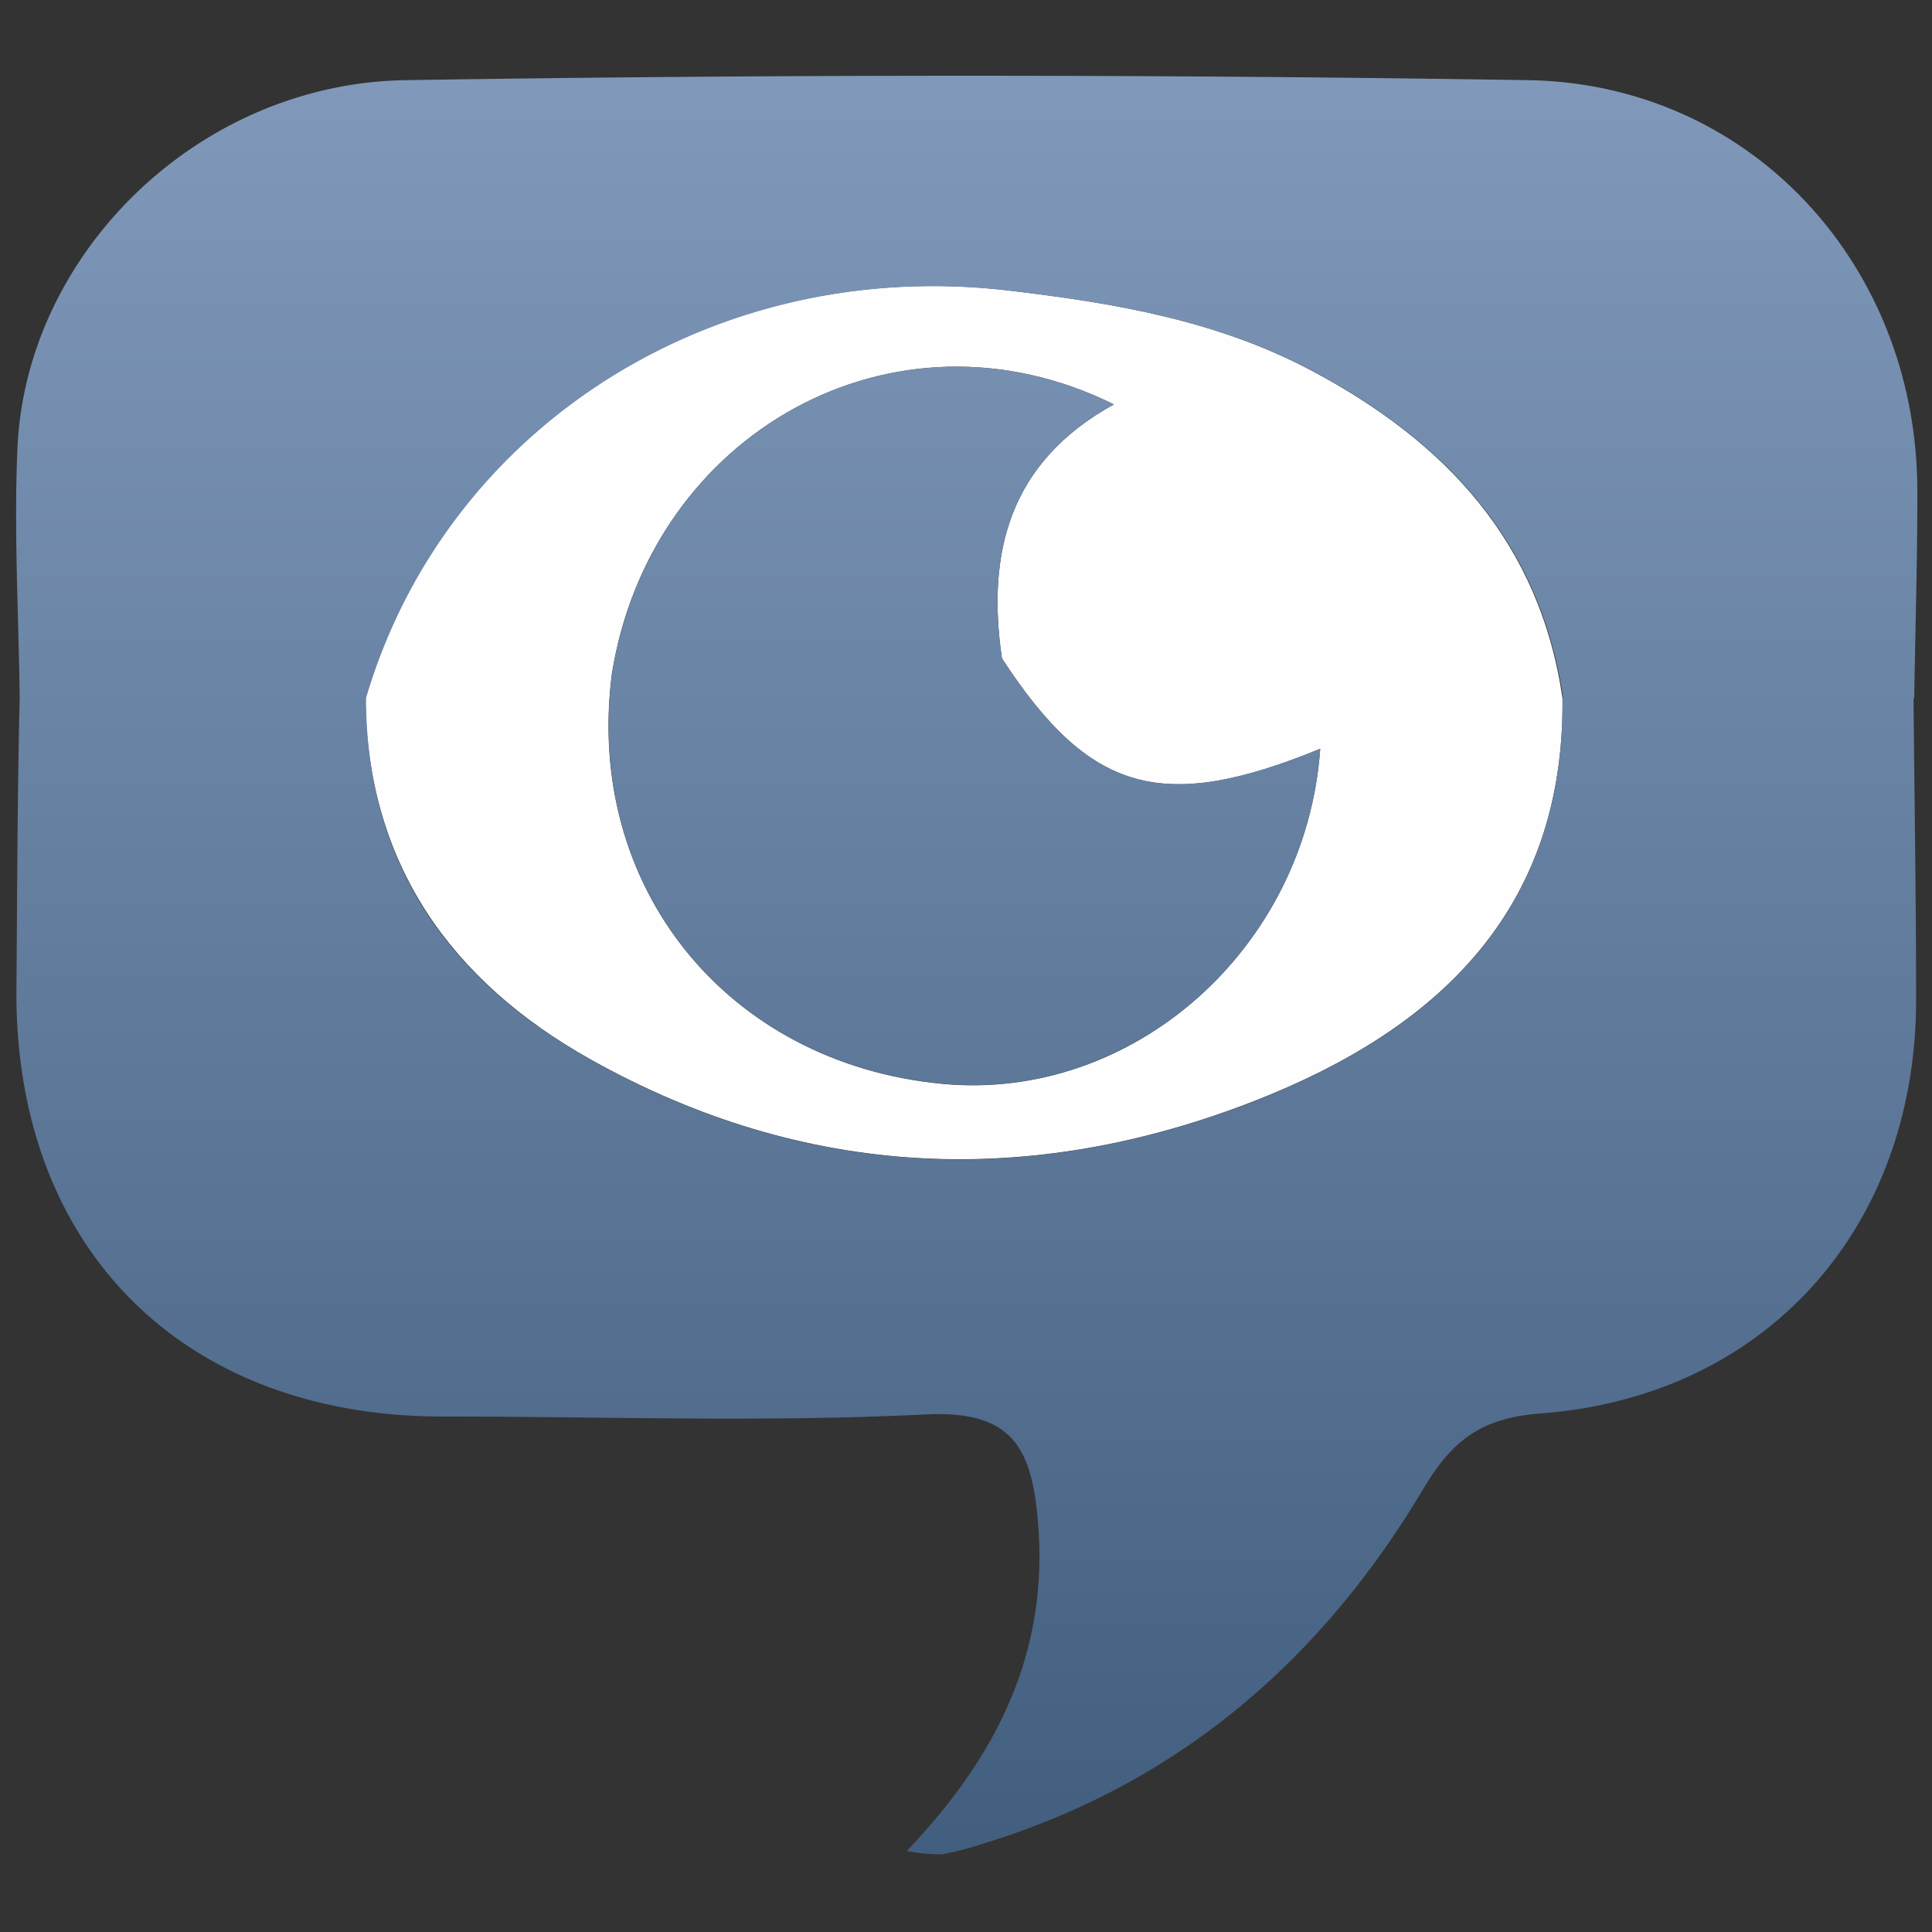
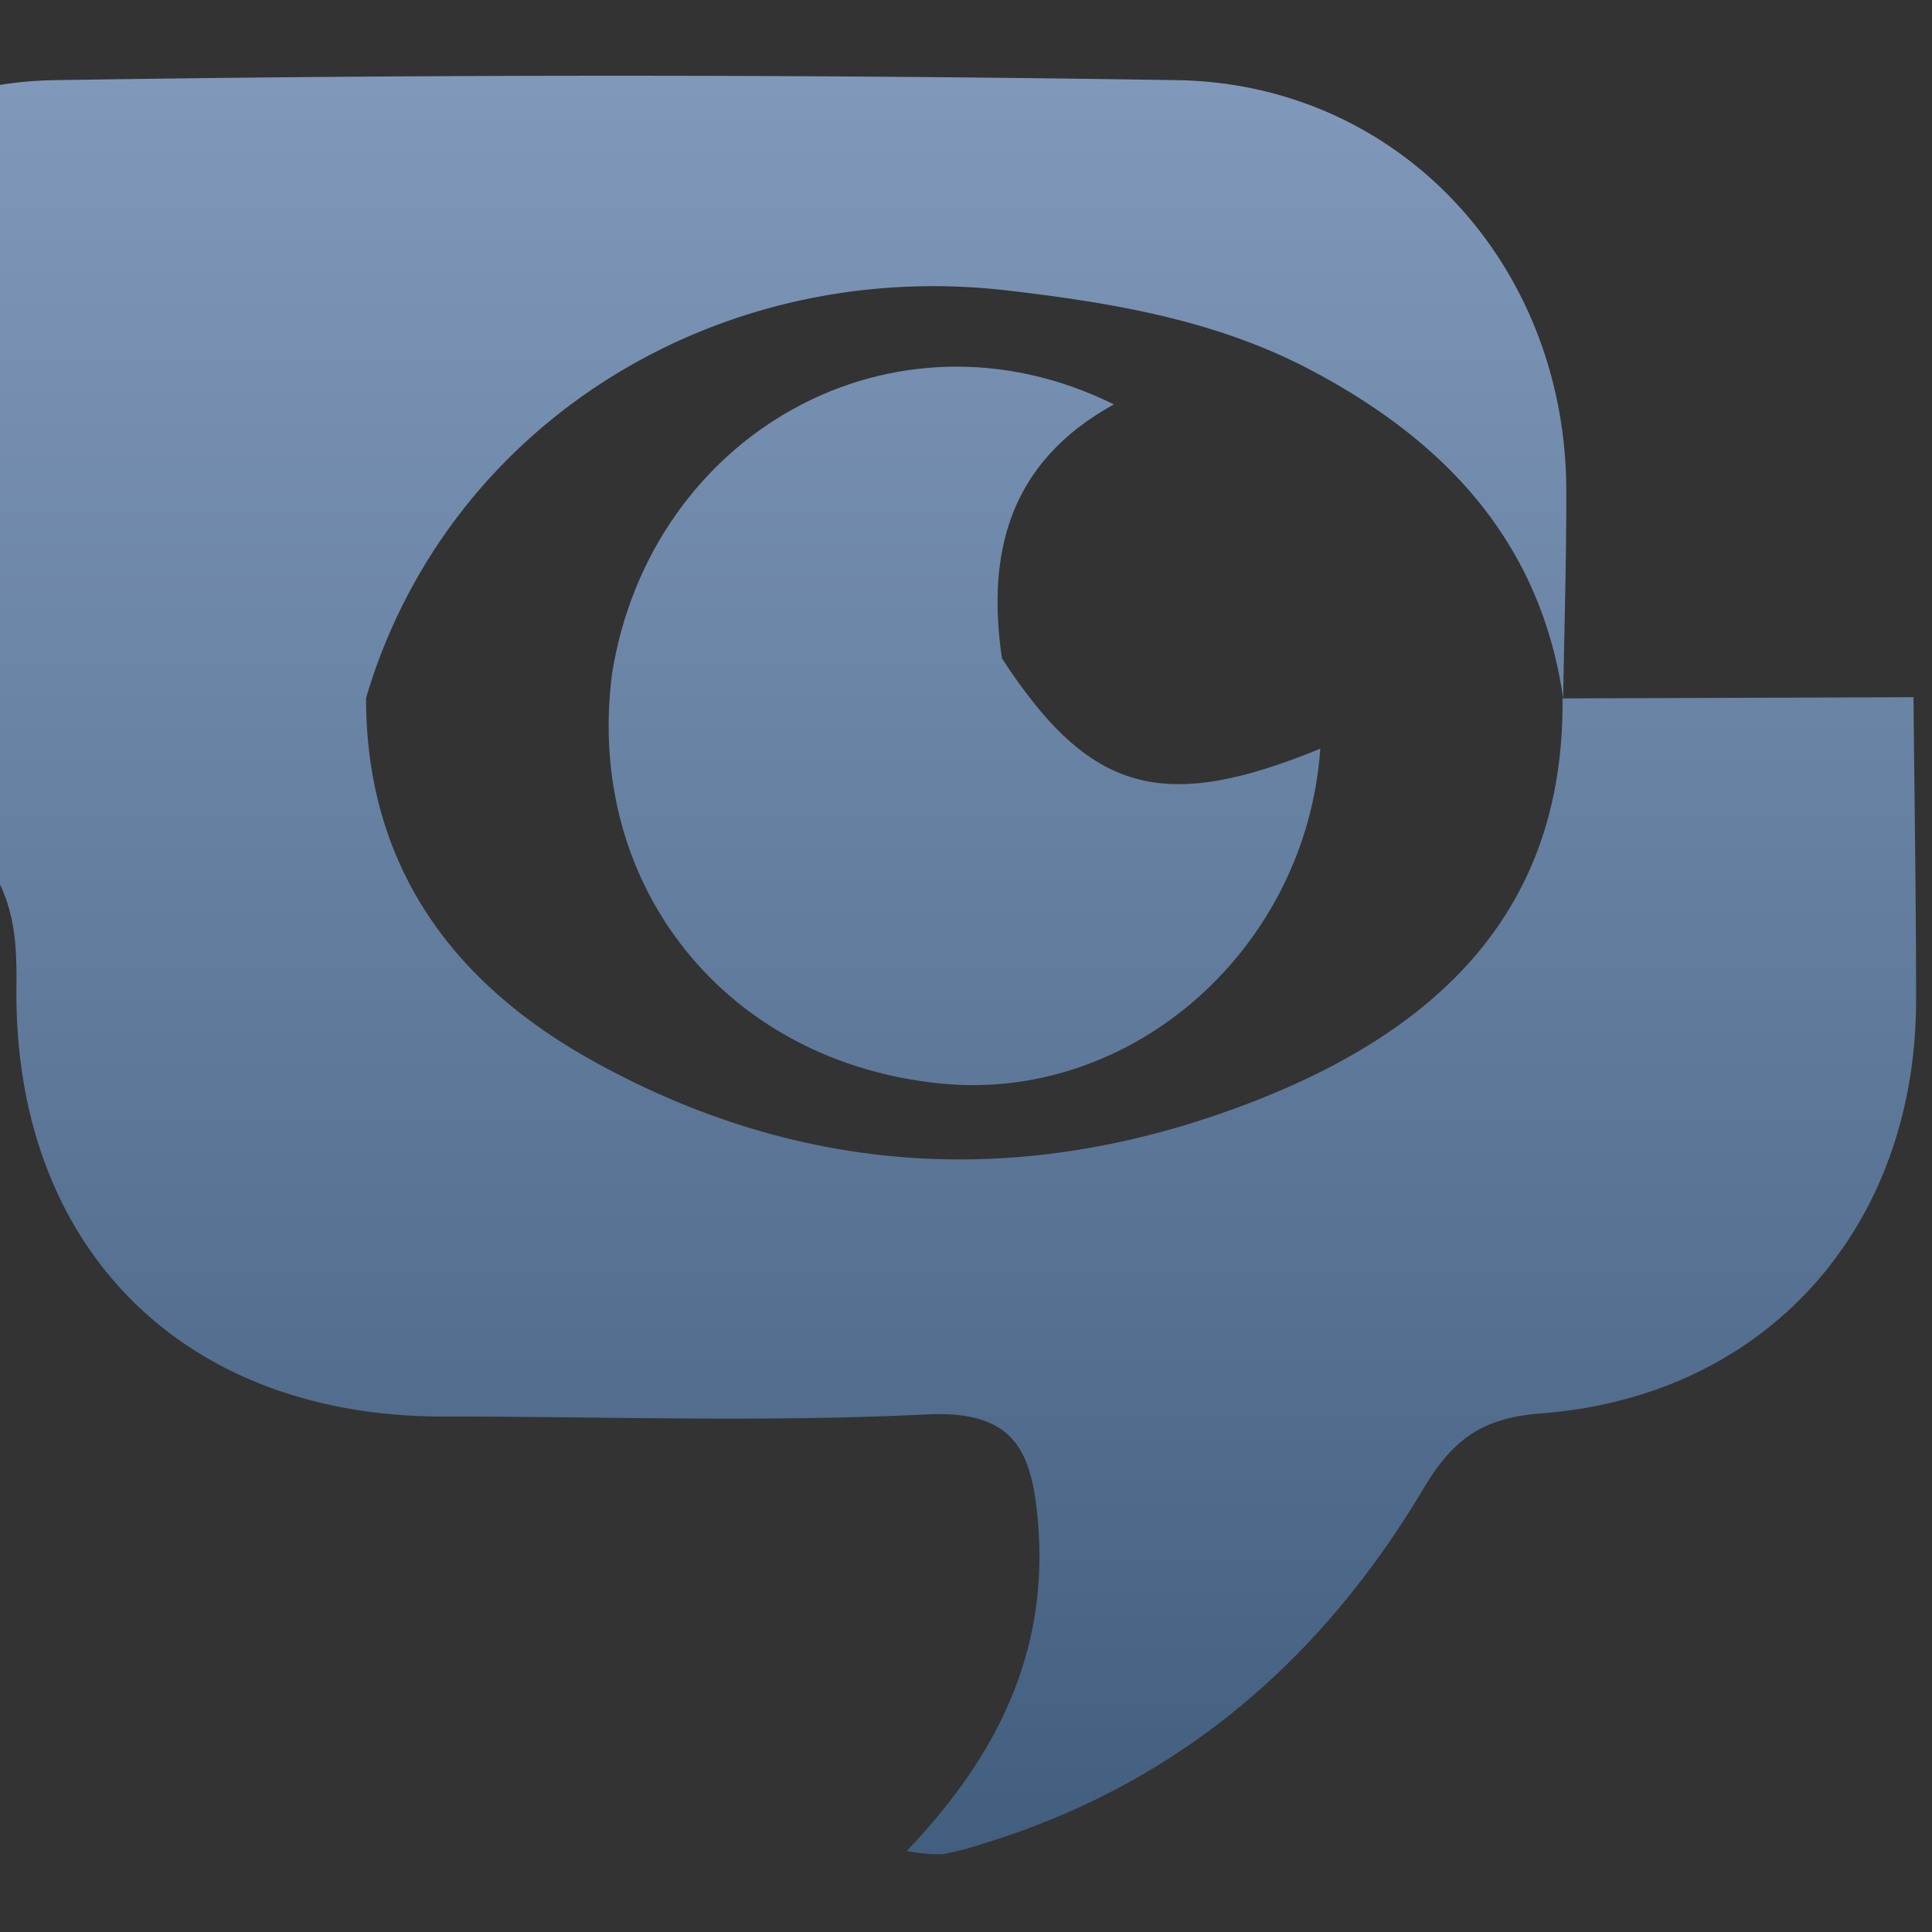
<svg xmlns="http://www.w3.org/2000/svg" xmlns:xlink="http://www.w3.org/1999/xlink" id="Layer_1" data-name="Layer 1" viewBox="0 0 111.84 111.84">
  <rect x="0" y="0" width="111.84" height="111.84" fill="#333333" stroke="none" />
  <defs>
    <linearGradient id="linear-gradient" x1="55.92" y1="4.44" x2="55.92" y2="107.87" gradientUnits="userSpaceOnUse">
      <stop offset="0" stop-color="#8099ba" />
      <stop offset="1" stop-color="#425e7f" />
    </linearGradient>
    <linearGradient id="linear-gradient-2" x1="55.83" y1="4.41" x2="55.83" y2="107.84" xlink:href="#linear-gradient" />
  </defs>
  <title>teamspeak_vectors</title>
-   <path d="M21.15,40.4c4.63-15.73,20.19-25.58,37.18-23.59,6.11.72,12.11,1.72,17.64,4.67,7.74,4.12,13.17,9.94,14.48,18.94.13,12.38-7.37,19.21-17.78,23.29-13.06,5.12-26.09,4.55-38.48-2.38C26.11,56.8,21.24,50,21.15,40.4ZM35.42,39c-1.59,12.31,6.63,22.53,19.09,23.74,11.05,1.07,21.1-7.82,21.91-19.39C67.26,47.1,63.07,45.89,58,38.11c-.89-6.09.4-11.35,6.48-14.7C51.75,17.11,37.65,25.08,35.42,39Z" style="fill:#fefefe" />
-   <path d="M90.45,40.43c.13,12.38-7.36,19.21-17.78,23.29-13.06,5.12-26.09,4.55-38.48-2.38-8.09-4.53-13-11.3-13-20.93,4.63-15.73,20.19-25.58,37.18-23.59,6.11.72,12.11,1.72,17.64,4.67,7.74,4.12,13.17,9.94,14.48,18.94l20.32,0c.06-4,.19-8,.18-12,0-13.05-9.61-23.58-22.54-23.79q-32.46-.51-64.94,0c-12,.17-22,10-22.5,21.3-.21,4.81.07,9.64.13,14.47C1,46.1,1,51.75.95,57.41.9,72.27,10.61,82,25.63,82c9.32,0,18.65.34,27.94-.12,5.09-.26,6.17,2,6.52,6.27.62,7.5-2.36,13.51-7.6,19a10.43,10.43,0,0,0,2.07.19,18.45,18.45,0,0,0,2.4-.63c11.2-3.43,19.49-10.56,25.4-20.47,1.66-2.79,3.3-4.16,6.86-4.42,13.07-1,21.72-10.8,21.7-24,0-5.82-.1-11.64-.15-17.46Z" style="fill:url(#linear-gradient)" />
+   <path d="M90.45,40.43c.13,12.38-7.36,19.21-17.78,23.29-13.06,5.12-26.09,4.55-38.48-2.38-8.09-4.53-13-11.3-13-20.93,4.63-15.73,20.19-25.58,37.18-23.59,6.11.72,12.11,1.72,17.64,4.67,7.74,4.12,13.17,9.94,14.48,18.94c.06-4,.19-8,.18-12,0-13.05-9.61-23.58-22.54-23.79q-32.46-.51-64.94,0c-12,.17-22,10-22.5,21.3-.21,4.81.07,9.64.13,14.47C1,46.1,1,51.75.95,57.41.9,72.27,10.61,82,25.63,82c9.32,0,18.65.34,27.94-.12,5.09-.26,6.17,2,6.52,6.27.62,7.5-2.36,13.51-7.6,19a10.43,10.43,0,0,0,2.07.19,18.45,18.45,0,0,0,2.4-.63c11.2-3.43,19.49-10.56,25.4-20.47,1.66-2.79,3.3-4.16,6.86-4.42,13.07-1,21.72-10.8,21.7-24,0-5.82-.1-11.64-.15-17.46Z" style="fill:url(#linear-gradient)" />
  <path d="M58,38.11c-.89-6.09.4-11.35,6.48-14.7C51.75,17.11,37.65,25.08,35.43,39c-1.59,12.31,6.63,22.53,19.09,23.73,11.05,1.07,21.1-7.82,21.91-19.39C67.26,47.1,63.07,45.89,58,38.11Z" style="fill:url(#linear-gradient-2)" />
</svg>